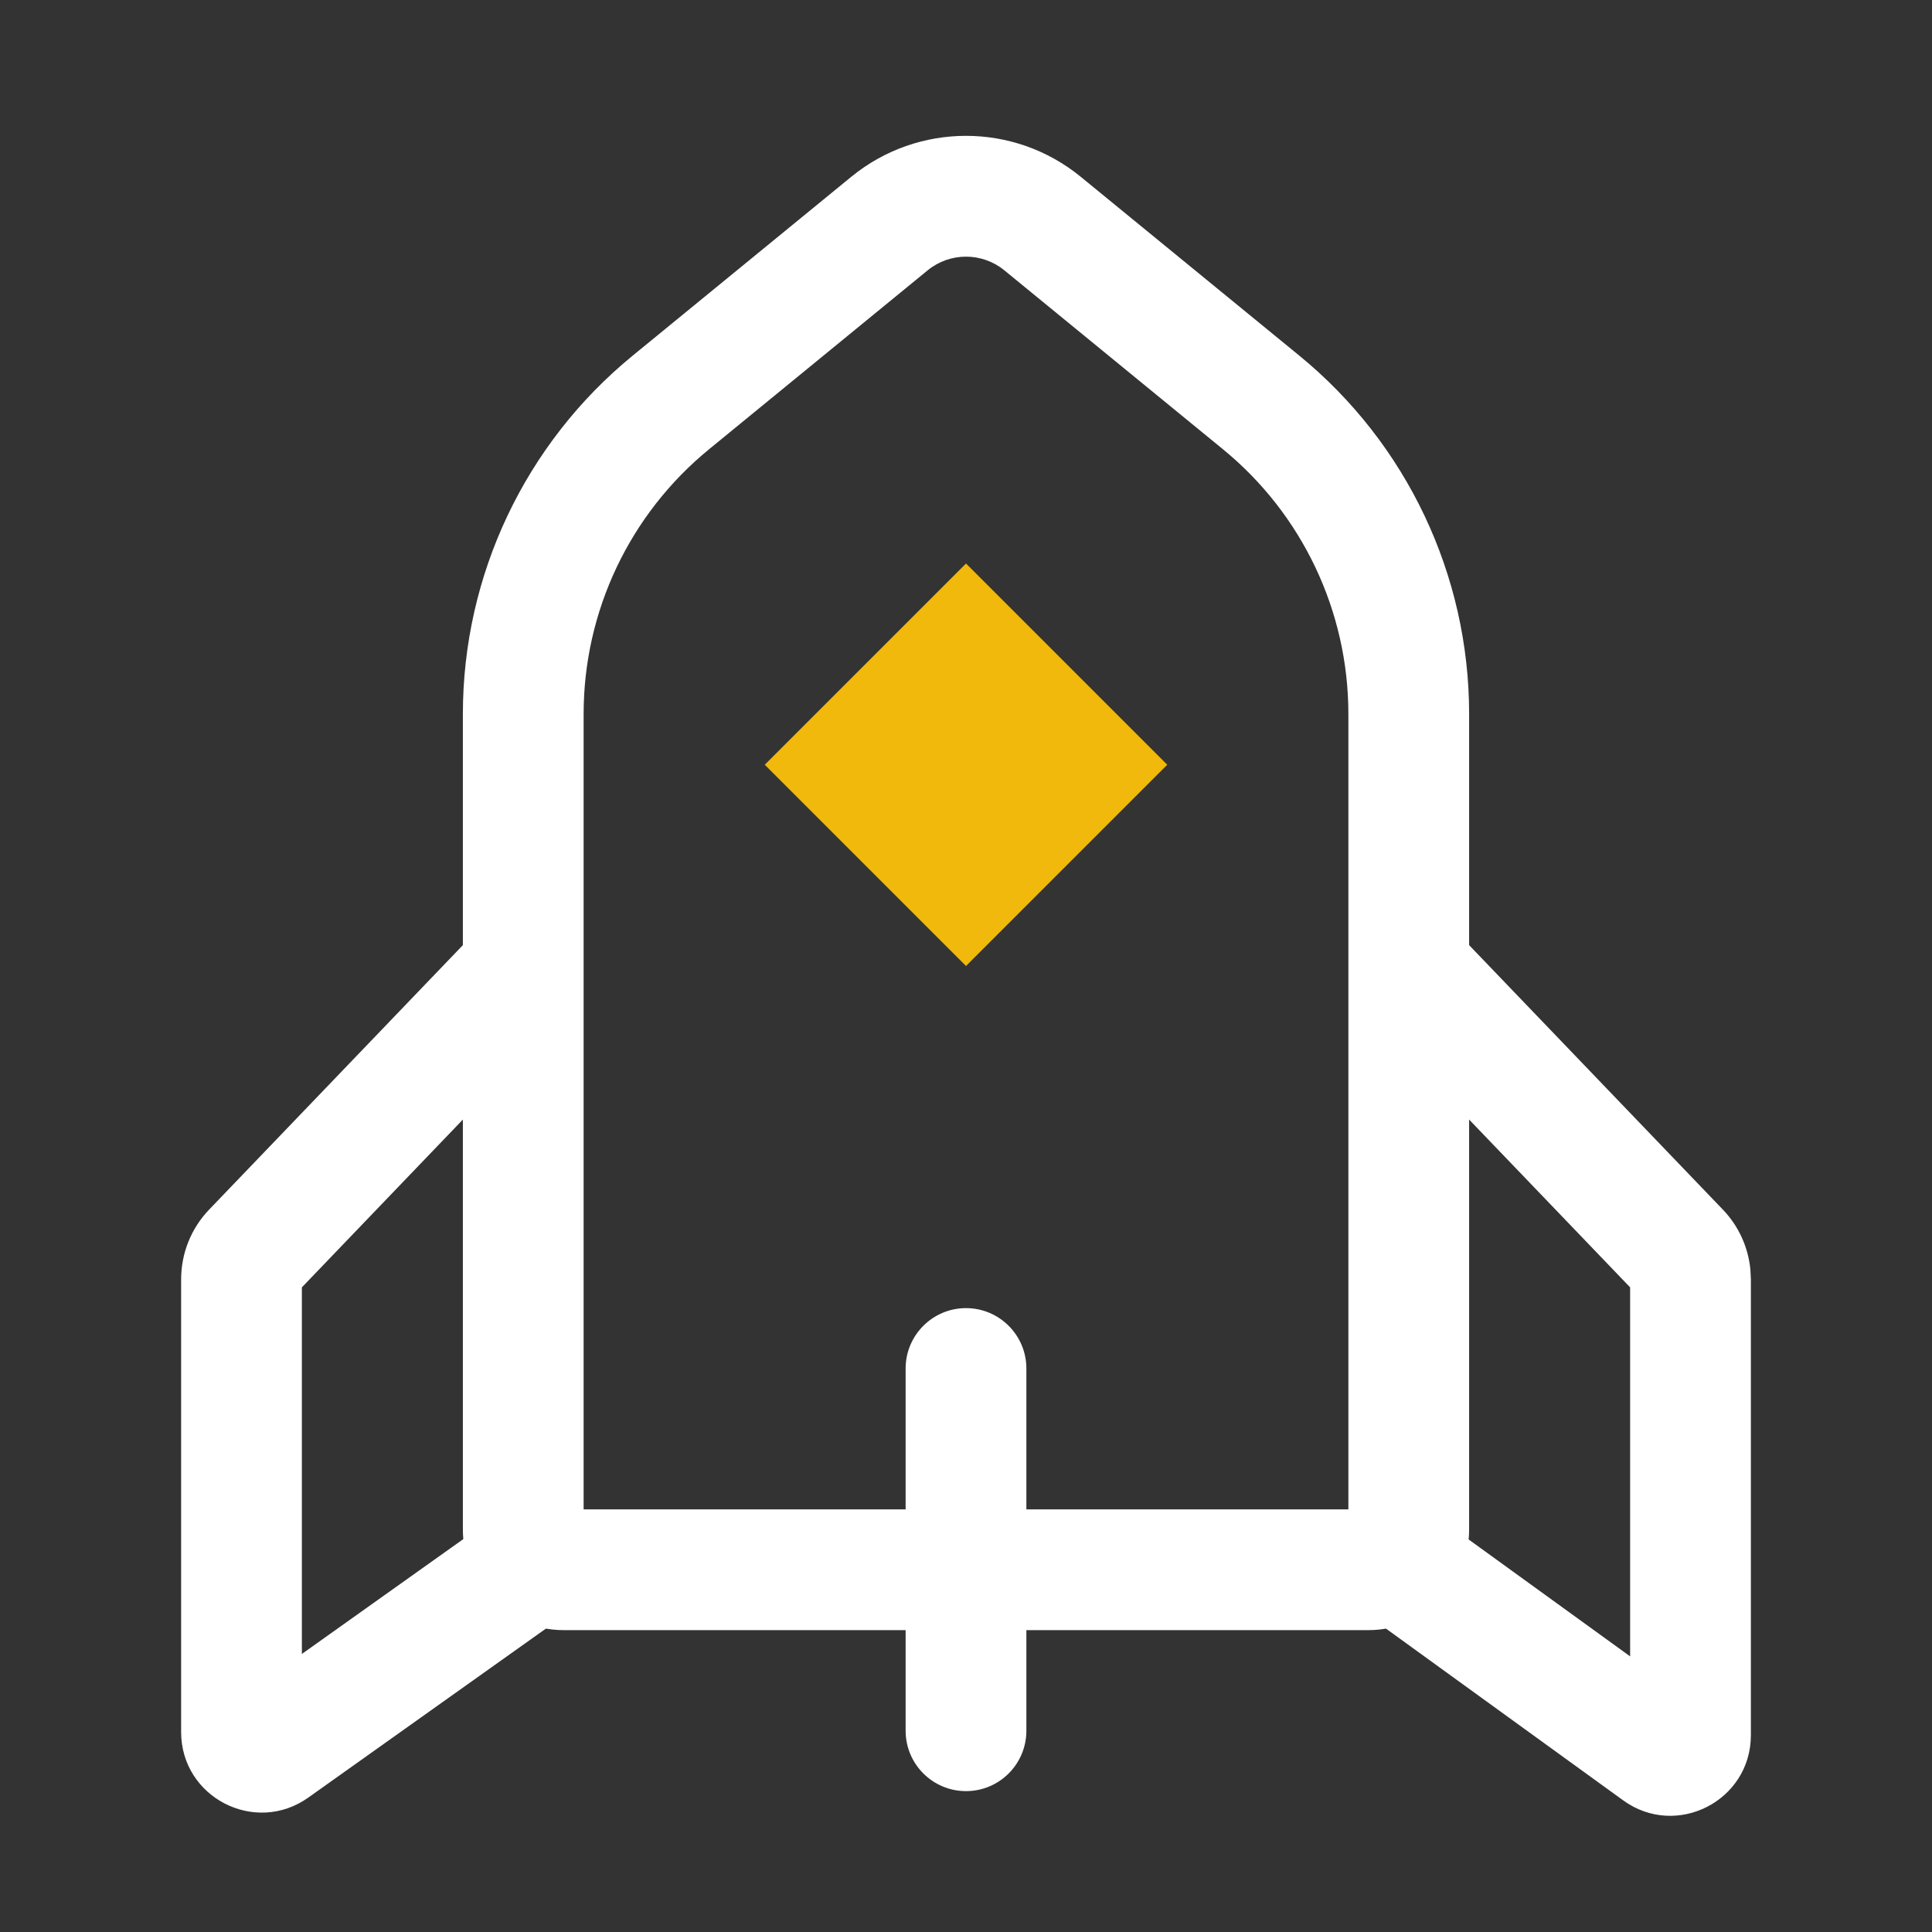
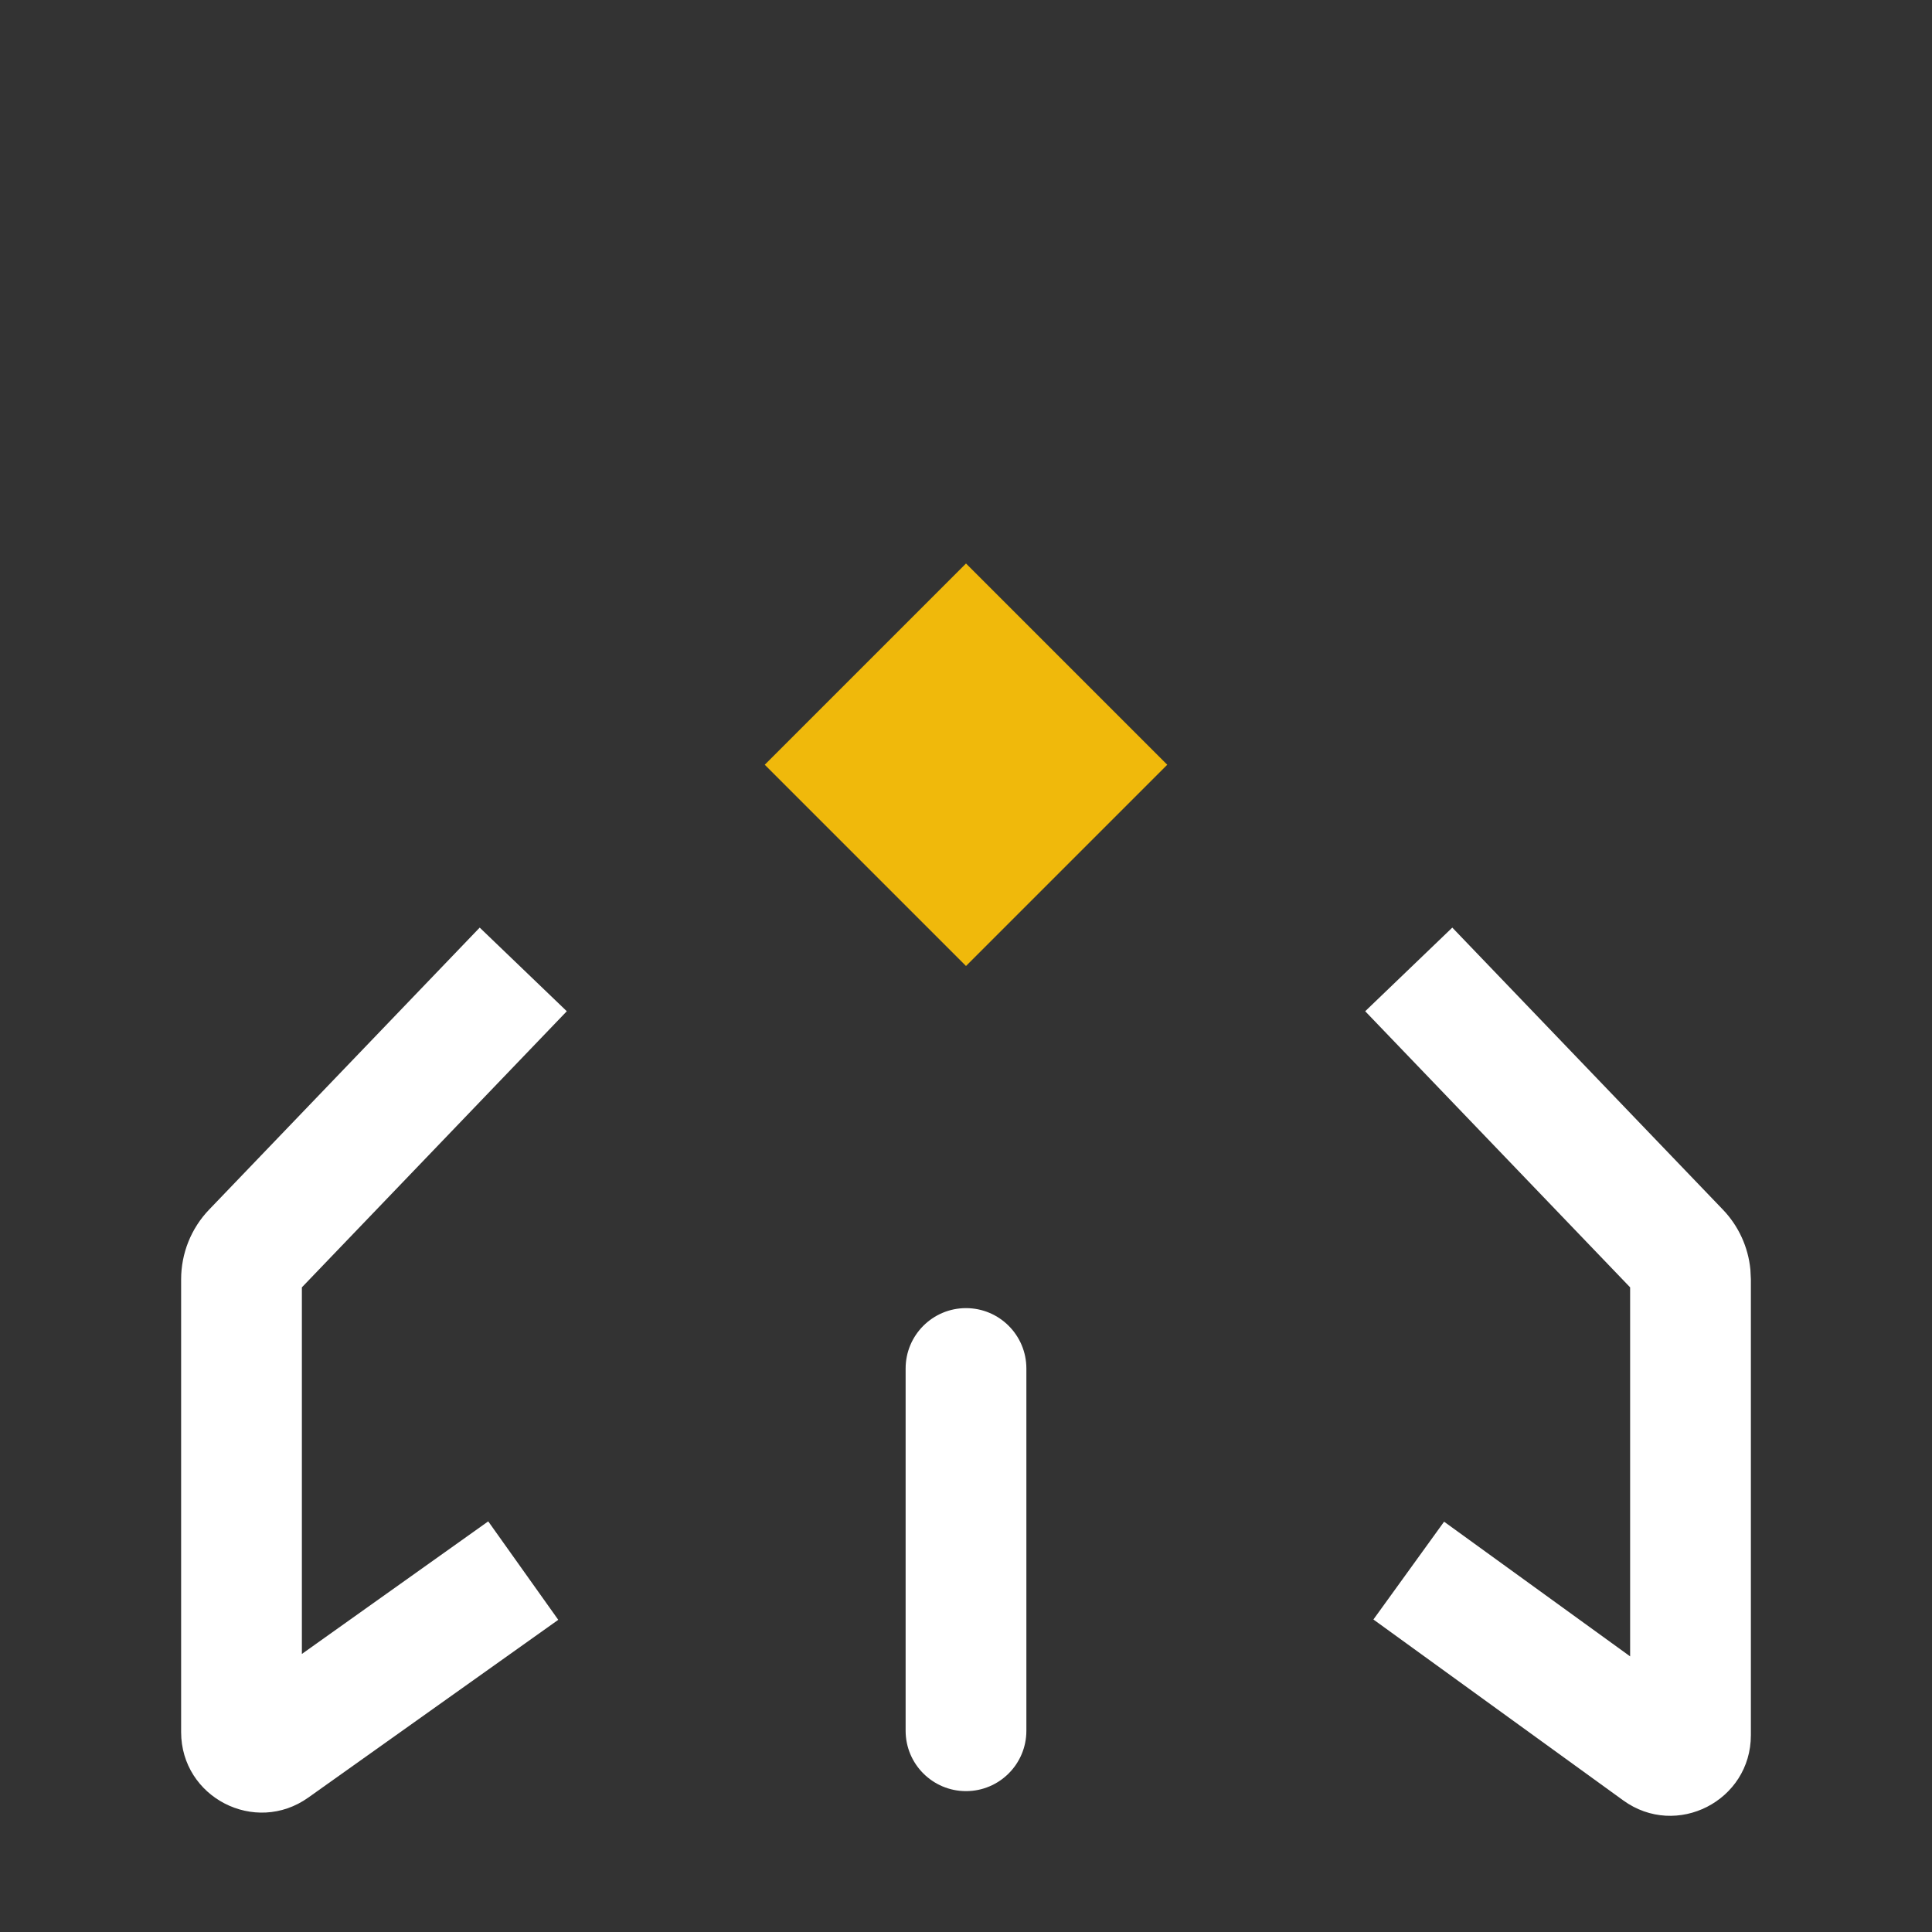
<svg xmlns="http://www.w3.org/2000/svg" class="header-nav-subicon_icon" fill="currentColor" viewBox="0 0 24 24" id="Launchpad2C">
  <rect x="0" y="0" width="24" height="24" fill="#333333" stroke="none" />
-   <path d="M16.75 8.869C16.75 7.594 16.178 6.387 15.191 5.58L12.475 3.357C12.198 3.132 11.802 3.132 11.525 3.357L8.809 5.58C7.822 6.387 7.25 7.594 7.25 8.869V18.75H16.75V8.869ZM18.25 19C18.25 19.69 17.69 20.25 17 20.25H7C6.31 20.25 5.75 19.69 5.75 19V8.869C5.75 7.145 6.524 5.511 7.858 4.419L10.575 2.196C11.404 1.518 12.596 1.518 13.425 2.196L16.142 4.419C17.476 5.511 18.25 7.145 18.25 8.869V19Z" fill="white" />
  <path d="M9.5 9.5L12 7L14.5 9.5L12 12L9.5 9.5Z" fill="#F0B90B" />
  <path d="M7.041 12.562L3.75 15.992V20.546L6.065 18.899L6.935 20.122L3.83 22.33C3.168 22.801 2.25 22.328 2.25 21.516V15.893C2.25 15.57 2.374 15.259 2.598 15.026L5.959 11.523L7.041 12.562ZM21.75 21.555C21.75 22.371 20.825 22.844 20.164 22.365L17.061 20.118L17.939 18.903L20.25 20.576V15.992L16.959 12.562L18.041 11.523L21.402 15.026C21.598 15.23 21.717 15.493 21.744 15.771L21.75 15.892V21.555Z" fill="white" />
  <path d="M11.25 21.5V17C11.25 16.586 11.586 16.25 12 16.25C12.414 16.25 12.75 16.586 12.75 17V21.5C12.75 21.914 12.414 22.25 12 22.25C11.586 22.25 11.25 21.914 11.25 21.5Z" fill="white" />
</svg>